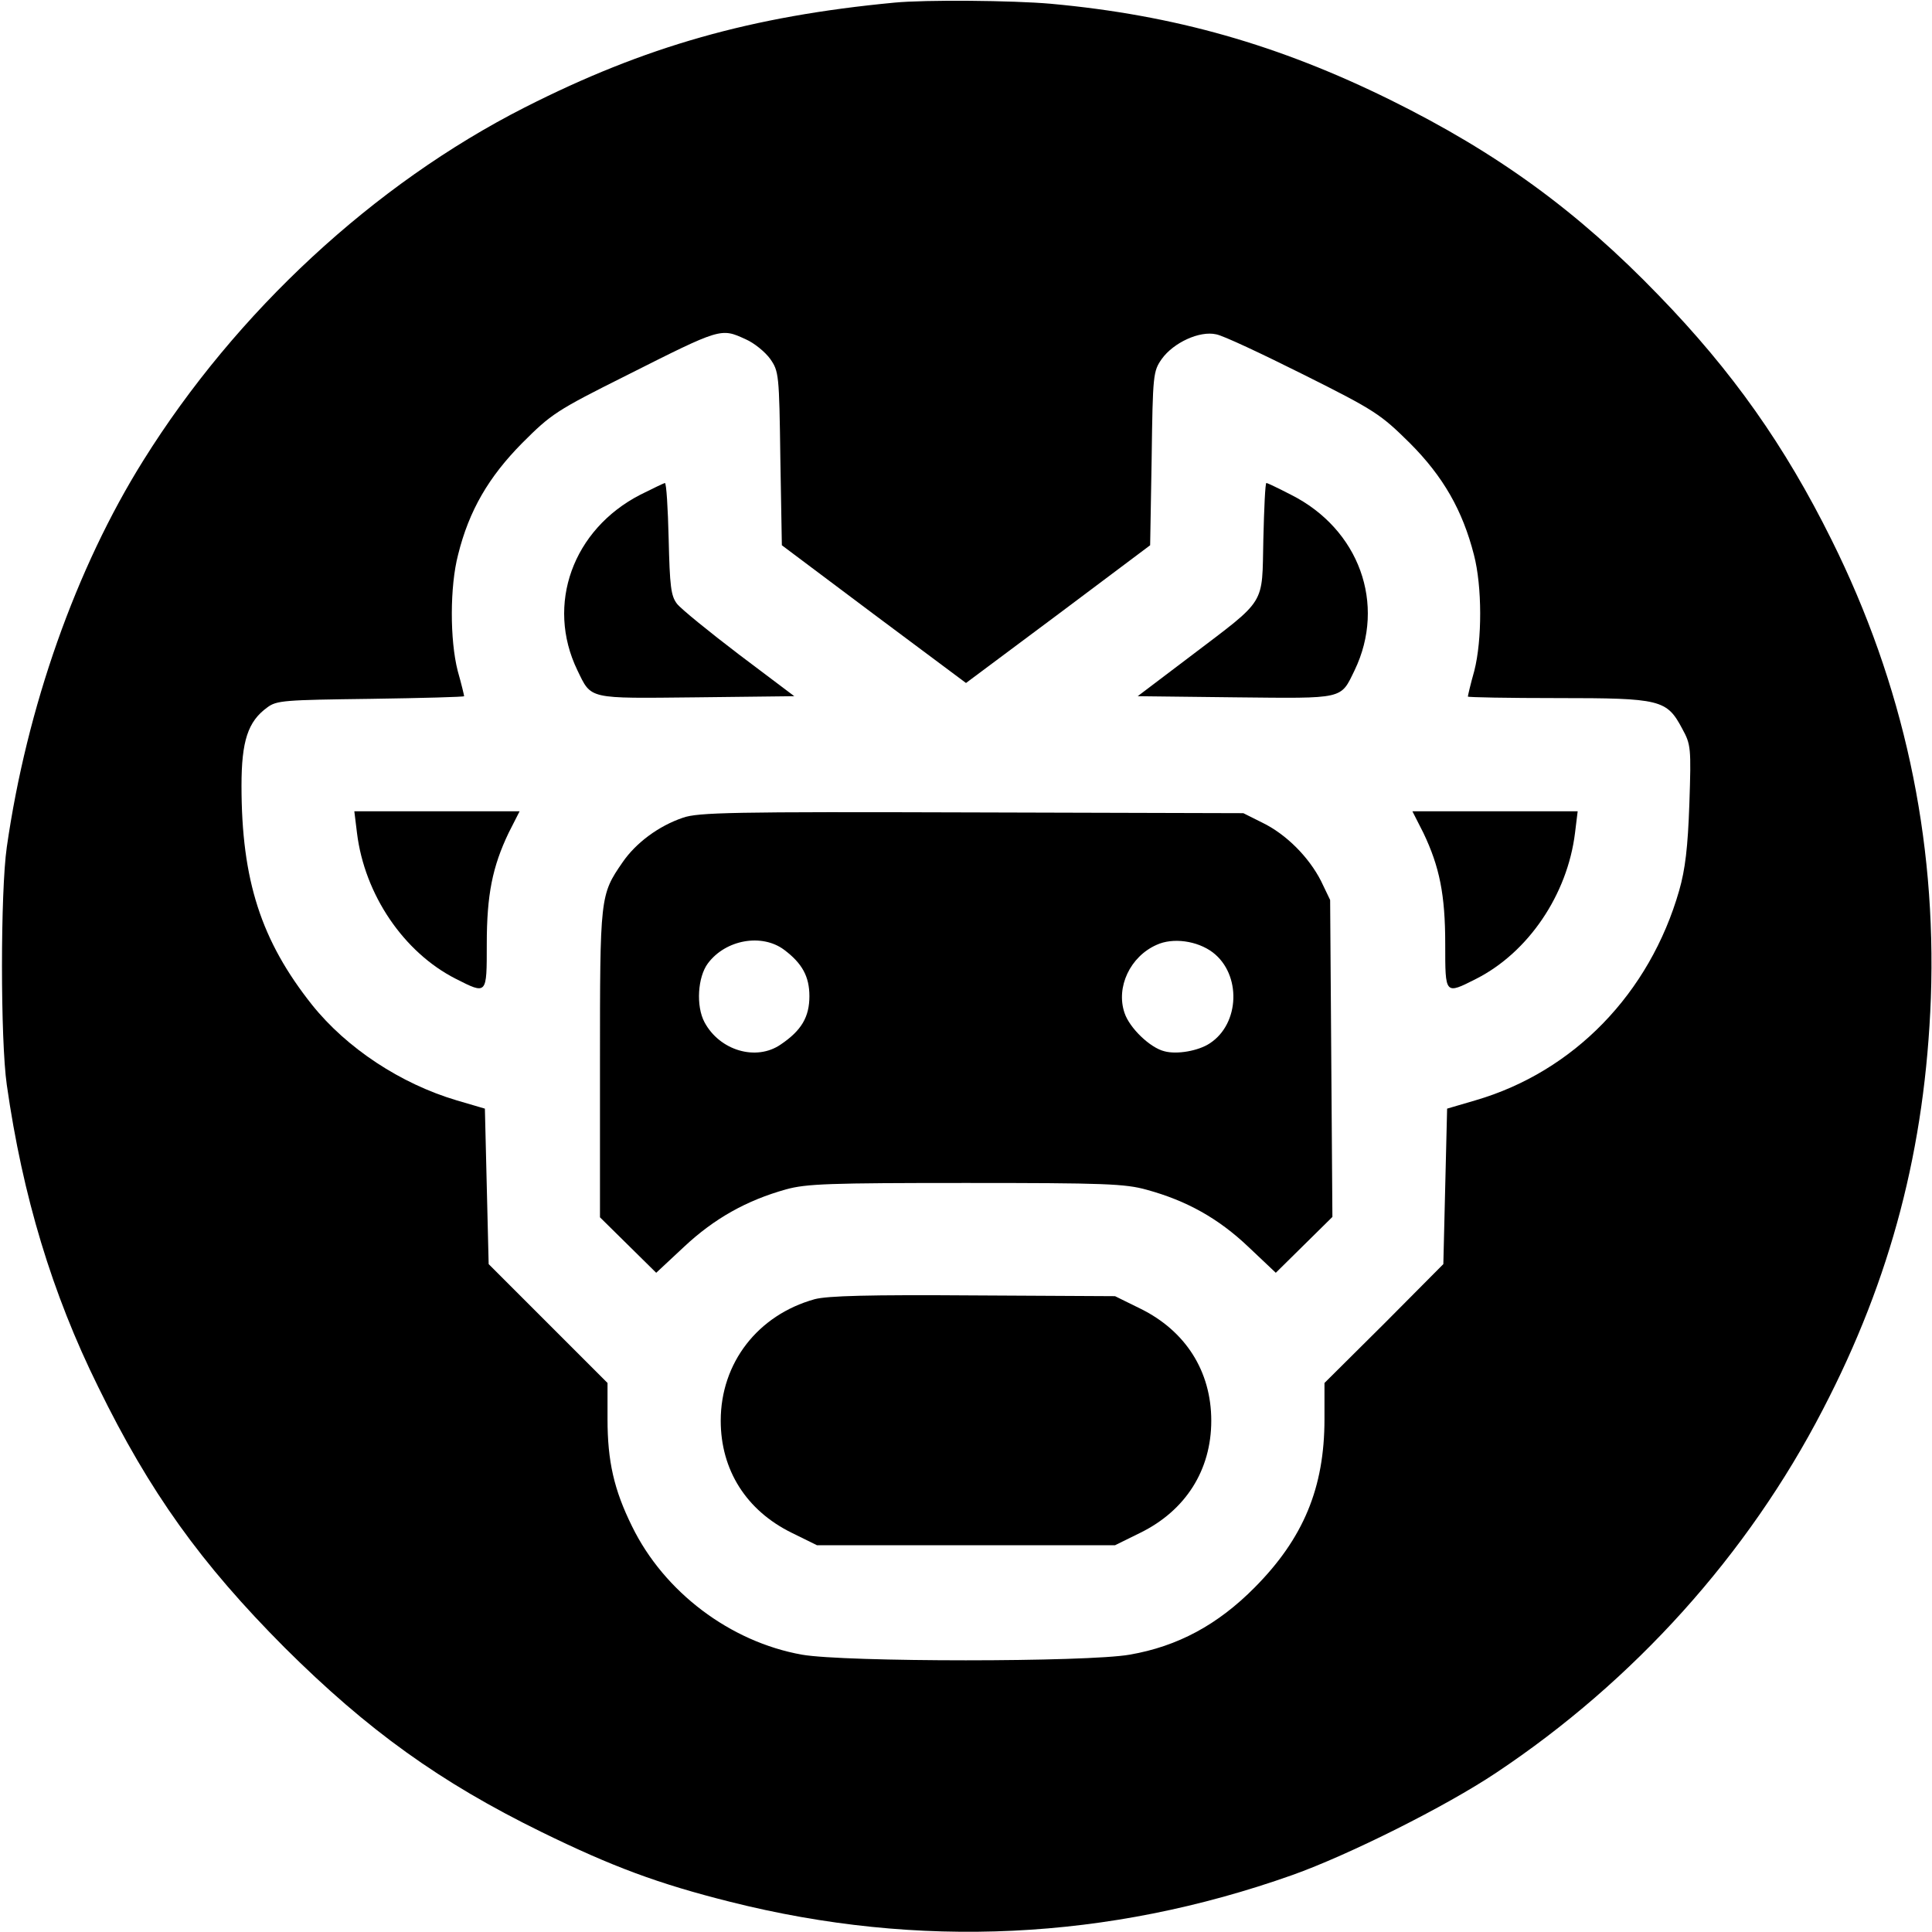
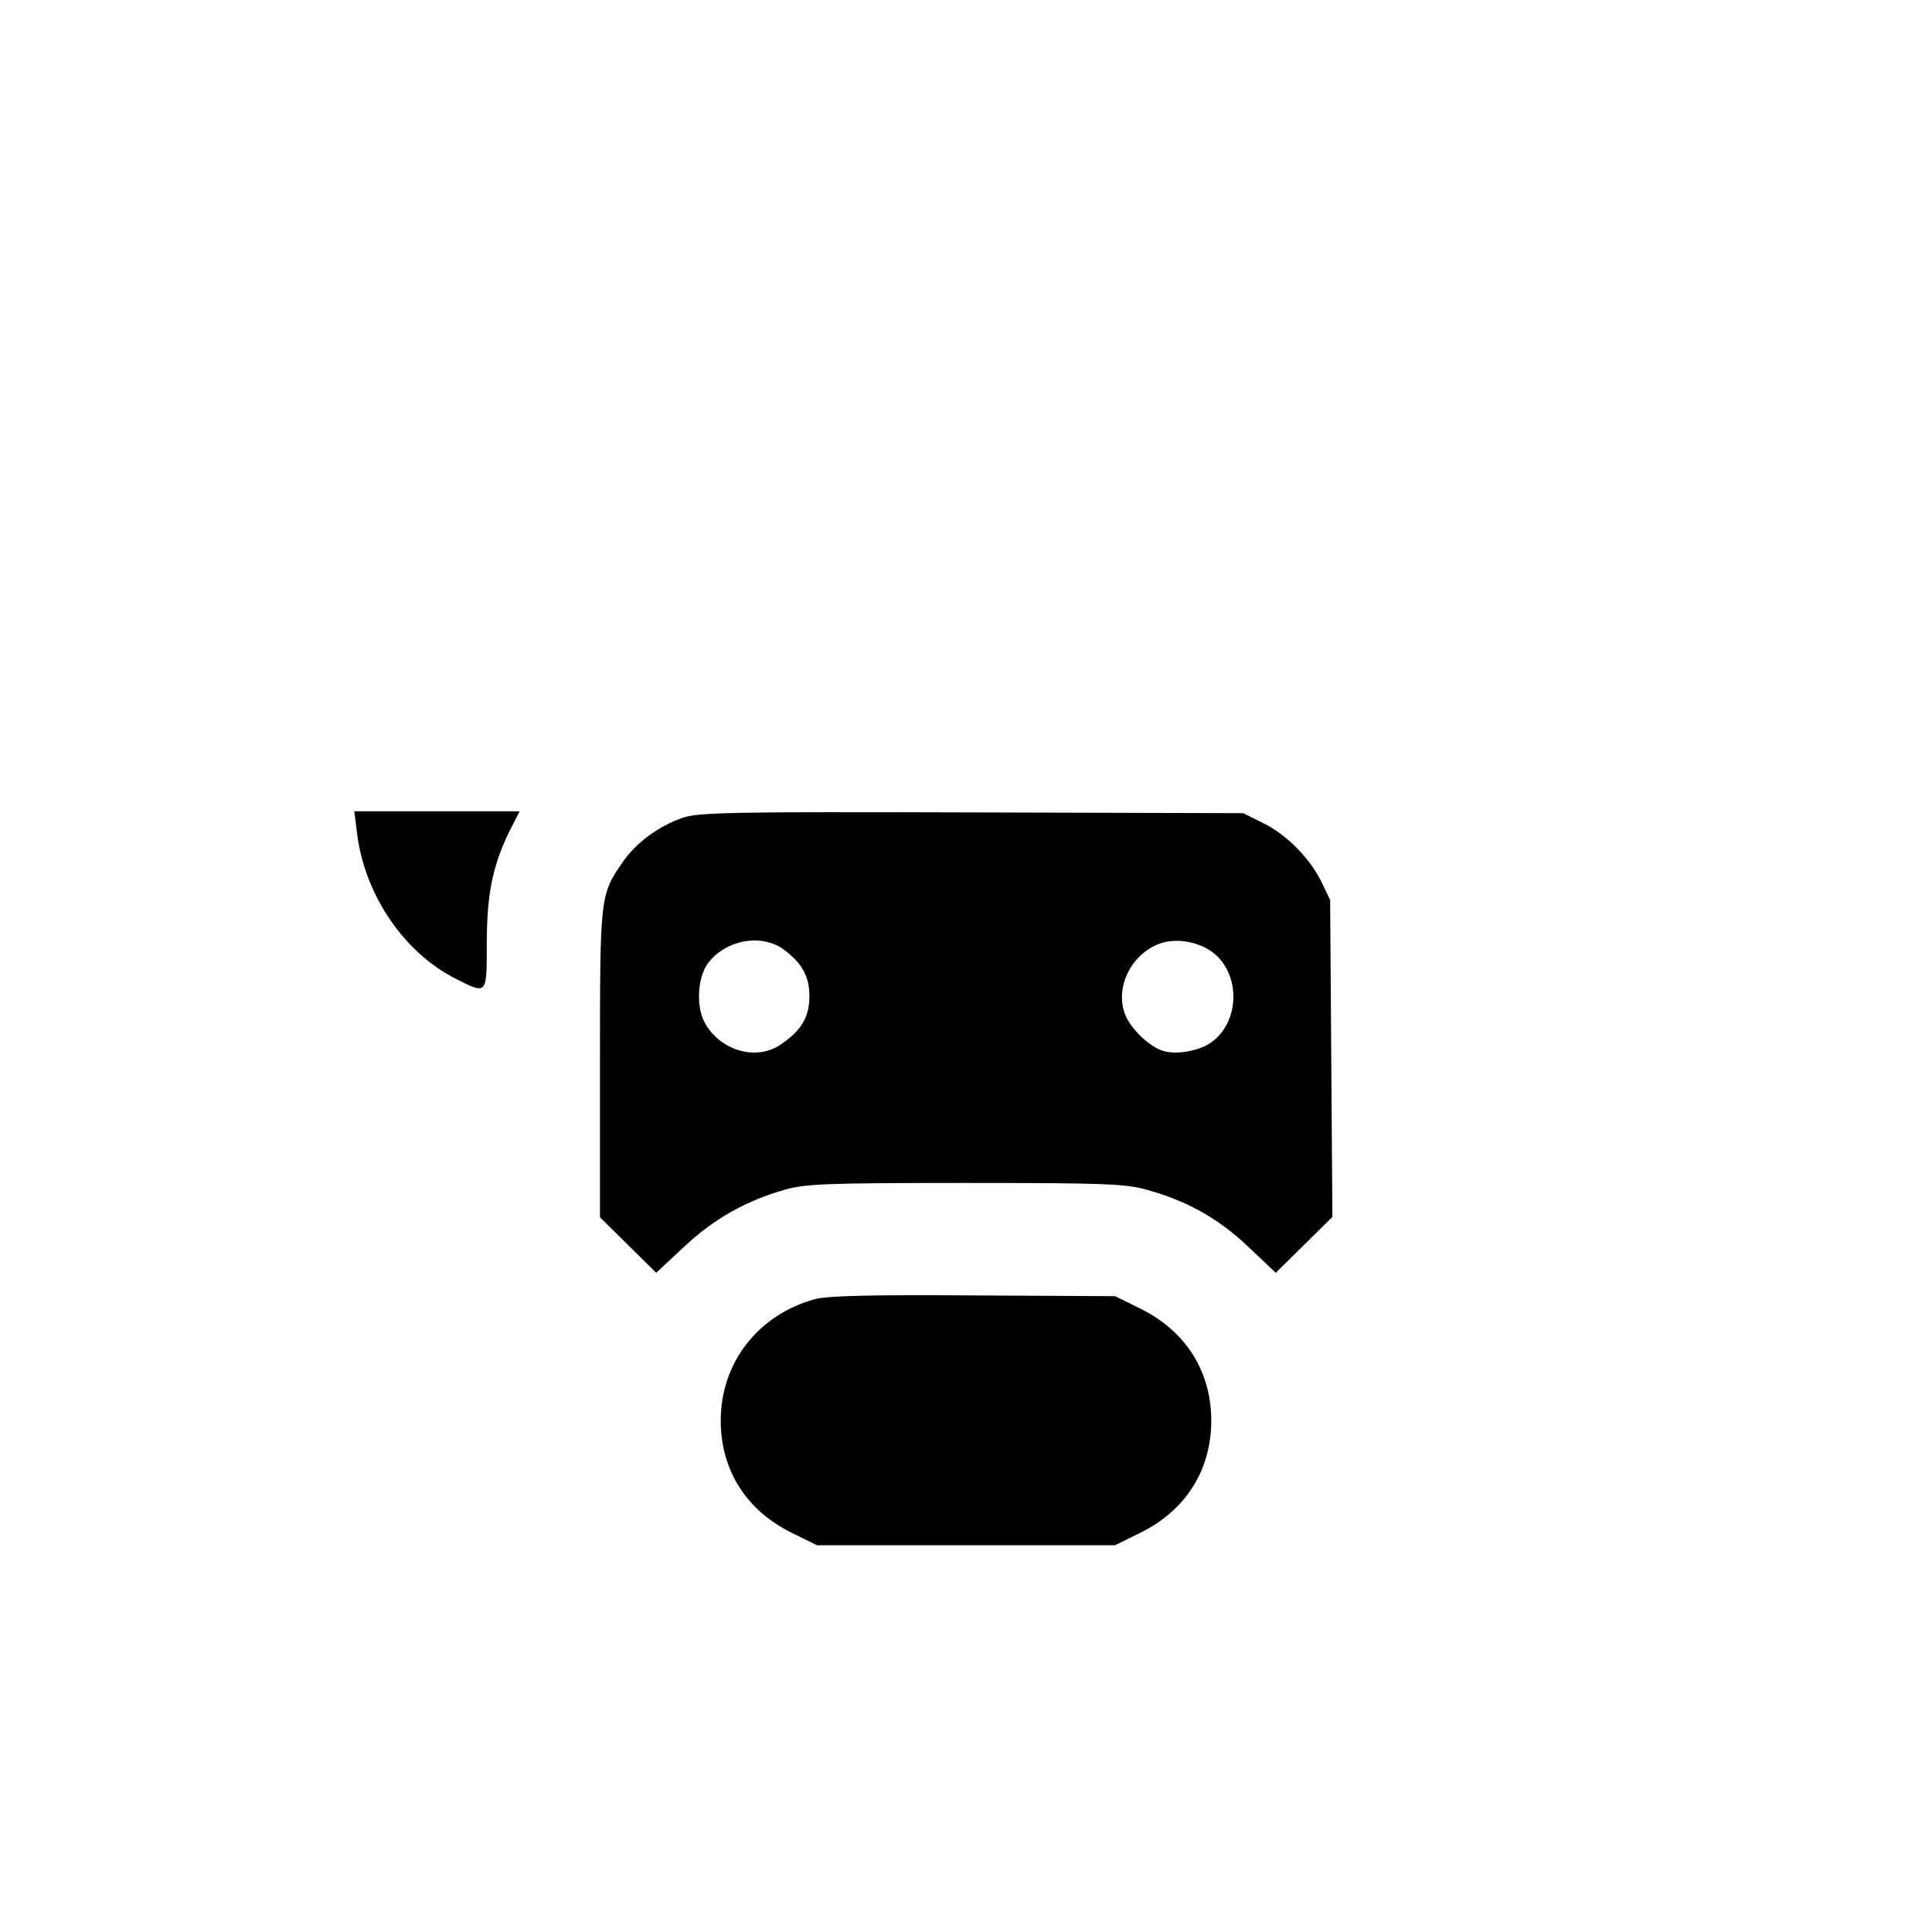
<svg xmlns="http://www.w3.org/2000/svg" version="1.0" width="512pt" height="512pt" viewBox="0 0 512 512" preserveAspectRatio="xMidYMid meet">
  <g transform="translate(0,512) scale(0.1,-0.1)" fill="#000000" stroke="none">
-     <path d="M2370 5113 c-379 -36 -661 -116 -980 -278 -399 -203 -764 -541 -1010 -935 -179 -286 -309 -655 -362 -1025 -17 -118 -17 -512 0 -630 42 -295 120 -553 242 -800 137 -280 272 -468 494 -691 221 -220 412 -357 681 -489 188 -92 309 -137 500 -185 500 -126 1002 -102 1490 71 149 53 407 182 540 271 365 243 667 578 866 963 181 348 271 694 286 1090 15 426 -73 832 -263 1214 -124 250 -263 447 -458 648 -216 224 -428 378 -711 518 -296 146 -572 225 -900 255 -102 9 -333 11 -415 3z m-394 -892 c23 -10 52 -34 65 -52 23 -33 24 -40 27 -264 l4 -230 244 -183 244 -182 244 182 244 183 4 230 c3 224 4 231 27 264 31 43 100 75 144 65 18 -3 122 -52 232 -107 190 -95 204 -105 281 -181 89 -89 140 -179 170 -296 22 -84 22 -226 1 -308 -10 -35 -17 -66 -17 -68 0 -2 107 -4 238 -4 273 0 289 -4 330 -81 23 -42 24 -50 19 -199 -4 -116 -11 -174 -27 -230 -78 -272 -279 -480 -540 -556 l-75 -22 -5 -206 -5 -206 -157 -158 -158 -157 0 -96 c0 -182 -56 -316 -185 -446 -98 -99 -204 -156 -331 -178 -113 -20 -756 -20 -869 0 -190 34 -365 166 -450 340 -48 97 -65 173 -65 284 l0 96 -157 157 -158 158 -5 206 -5 206 -75 22 c-148 44 -291 138 -383 253 -135 170 -187 330 -187 581 0 118 17 170 68 207 25 19 45 20 275 23 136 2 247 5 247 7 0 2 -7 32 -17 67 -21 82 -21 224 1 308 29 117 81 206 170 296 77 77 90 86 276 179 252 127 250 126 316 96z" />
-     <path d="M1697 3809 c-179 -92 -251 -291 -167 -465 38 -78 25 -75 316 -72 l259 3 -146 110 c-80 61 -154 121 -165 135 -16 21 -19 46 -22 173 -2 81 -6 147 -10 147 -4 -1 -33 -15 -65 -31z" />
-     <path d="M3348 3691 c-4 -178 11 -155 -193 -310 l-140 -106 259 -3 c291 -3 278 -6 316 72 84 175 12 374 -169 465 -33 17 -62 31 -65 31 -3 0 -6 -67 -8 -149z" />
    <path d="M946 2913 c20 -164 124 -317 262 -387 83 -42 82 -43 82 92 0 131 15 205 58 295 l29 57 -219 0 -219 0 7 -57z" />
    <path d="M1810 2953 c-65 -22 -125 -67 -160 -118 -60 -87 -60 -90 -60 -534 l0 -407 74 -73 75 -74 74 69 c80 75 166 123 270 152 54 15 115 17 477 17 367 0 422 -2 479 -18 106 -29 190 -76 269 -151 l73 -69 75 74 75 74 -3 420 -3 420 -24 50 c-32 63 -92 124 -156 155 l-50 25 -720 2 c-635 2 -725 0 -765 -14z m268 -350 c48 -36 67 -71 67 -123 0 -55 -21 -91 -76 -128 -65 -45 -162 -16 -202 59 -23 43 -18 120 9 156 47 63 143 80 202 36z m1136 -7 c76 -58 72 -189 -8 -241 -30 -20 -87 -30 -120 -21 -38 9 -93 62 -106 102 -23 68 15 149 85 180 43 20 108 11 149 -20z" />
-     <path d="M3772 2913 c43 -90 58 -164 58 -295 0 -135 -1 -134 82 -92 138 70 242 223 262 387 l7 57 -219 0 -219 0 29 -57z" />
    <path d="M2159 1677 c-151 -42 -249 -169 -249 -322 0 -131 68 -238 188 -297 l67 -33 395 0 395 0 67 33 c120 59 188 166 188 297 0 131 -68 238 -188 297 l-67 33 -375 2 c-276 2 -387 -1 -421 -10z" />
  </g>
</svg>